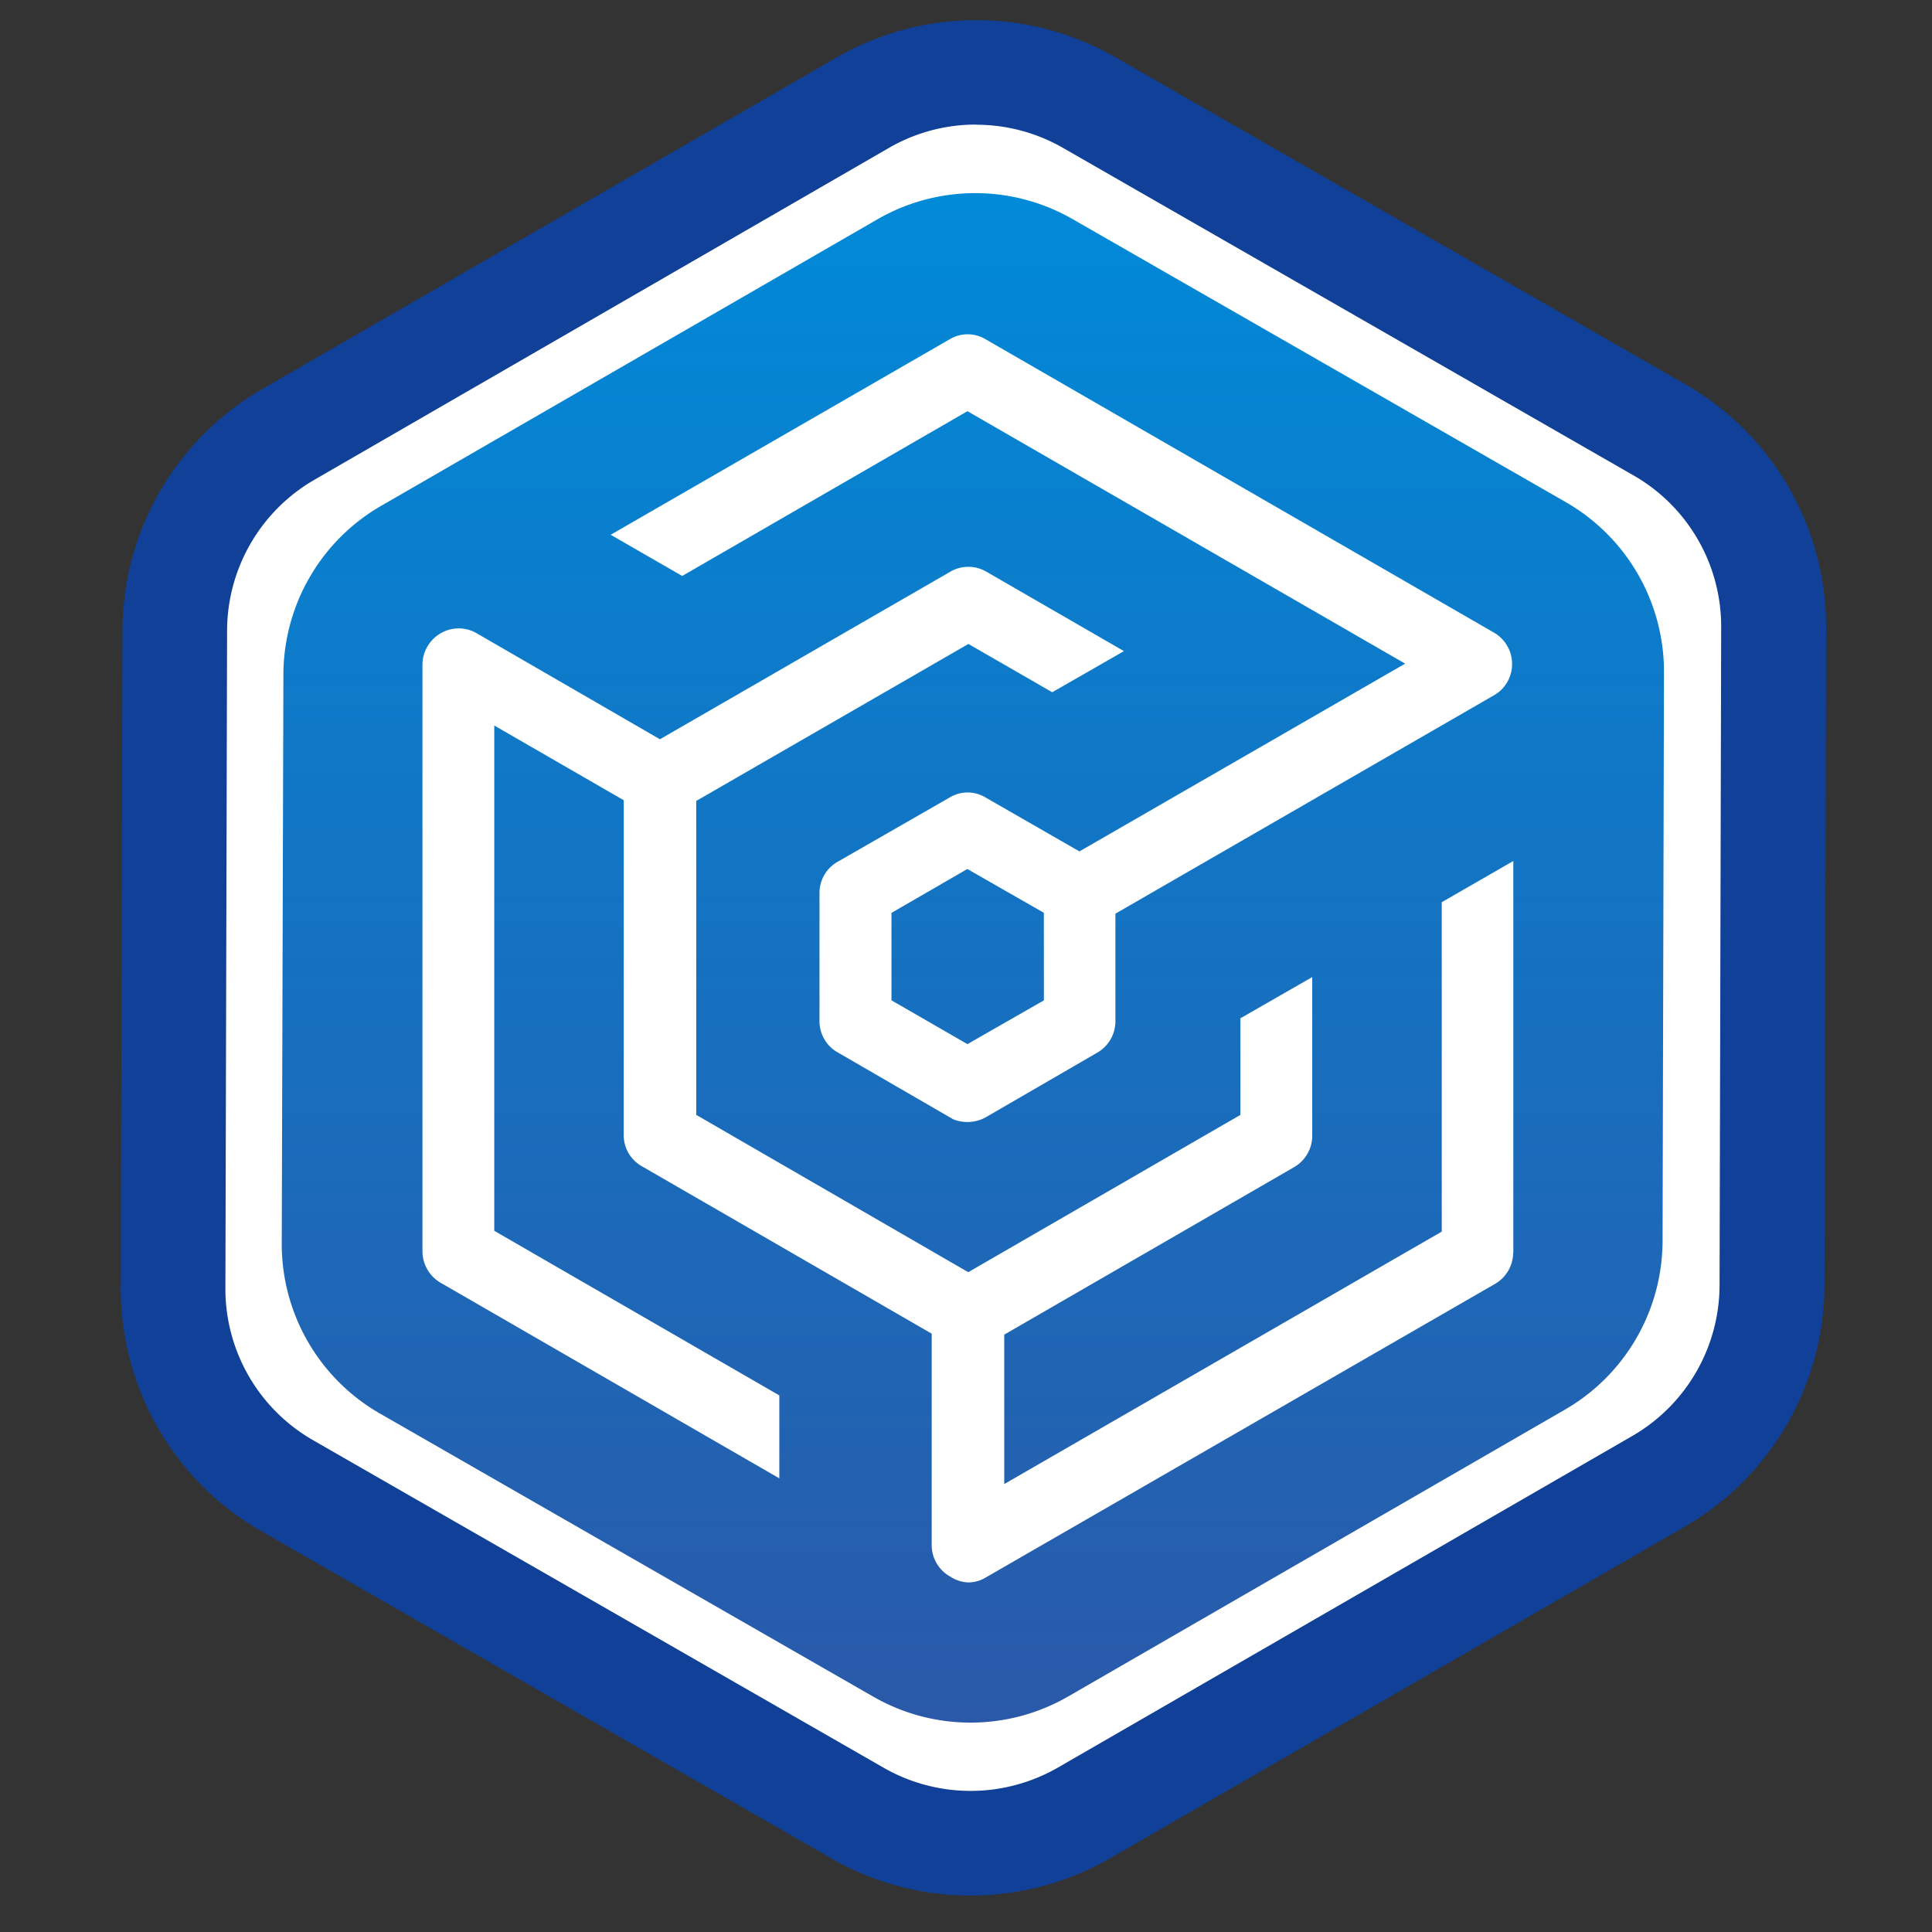
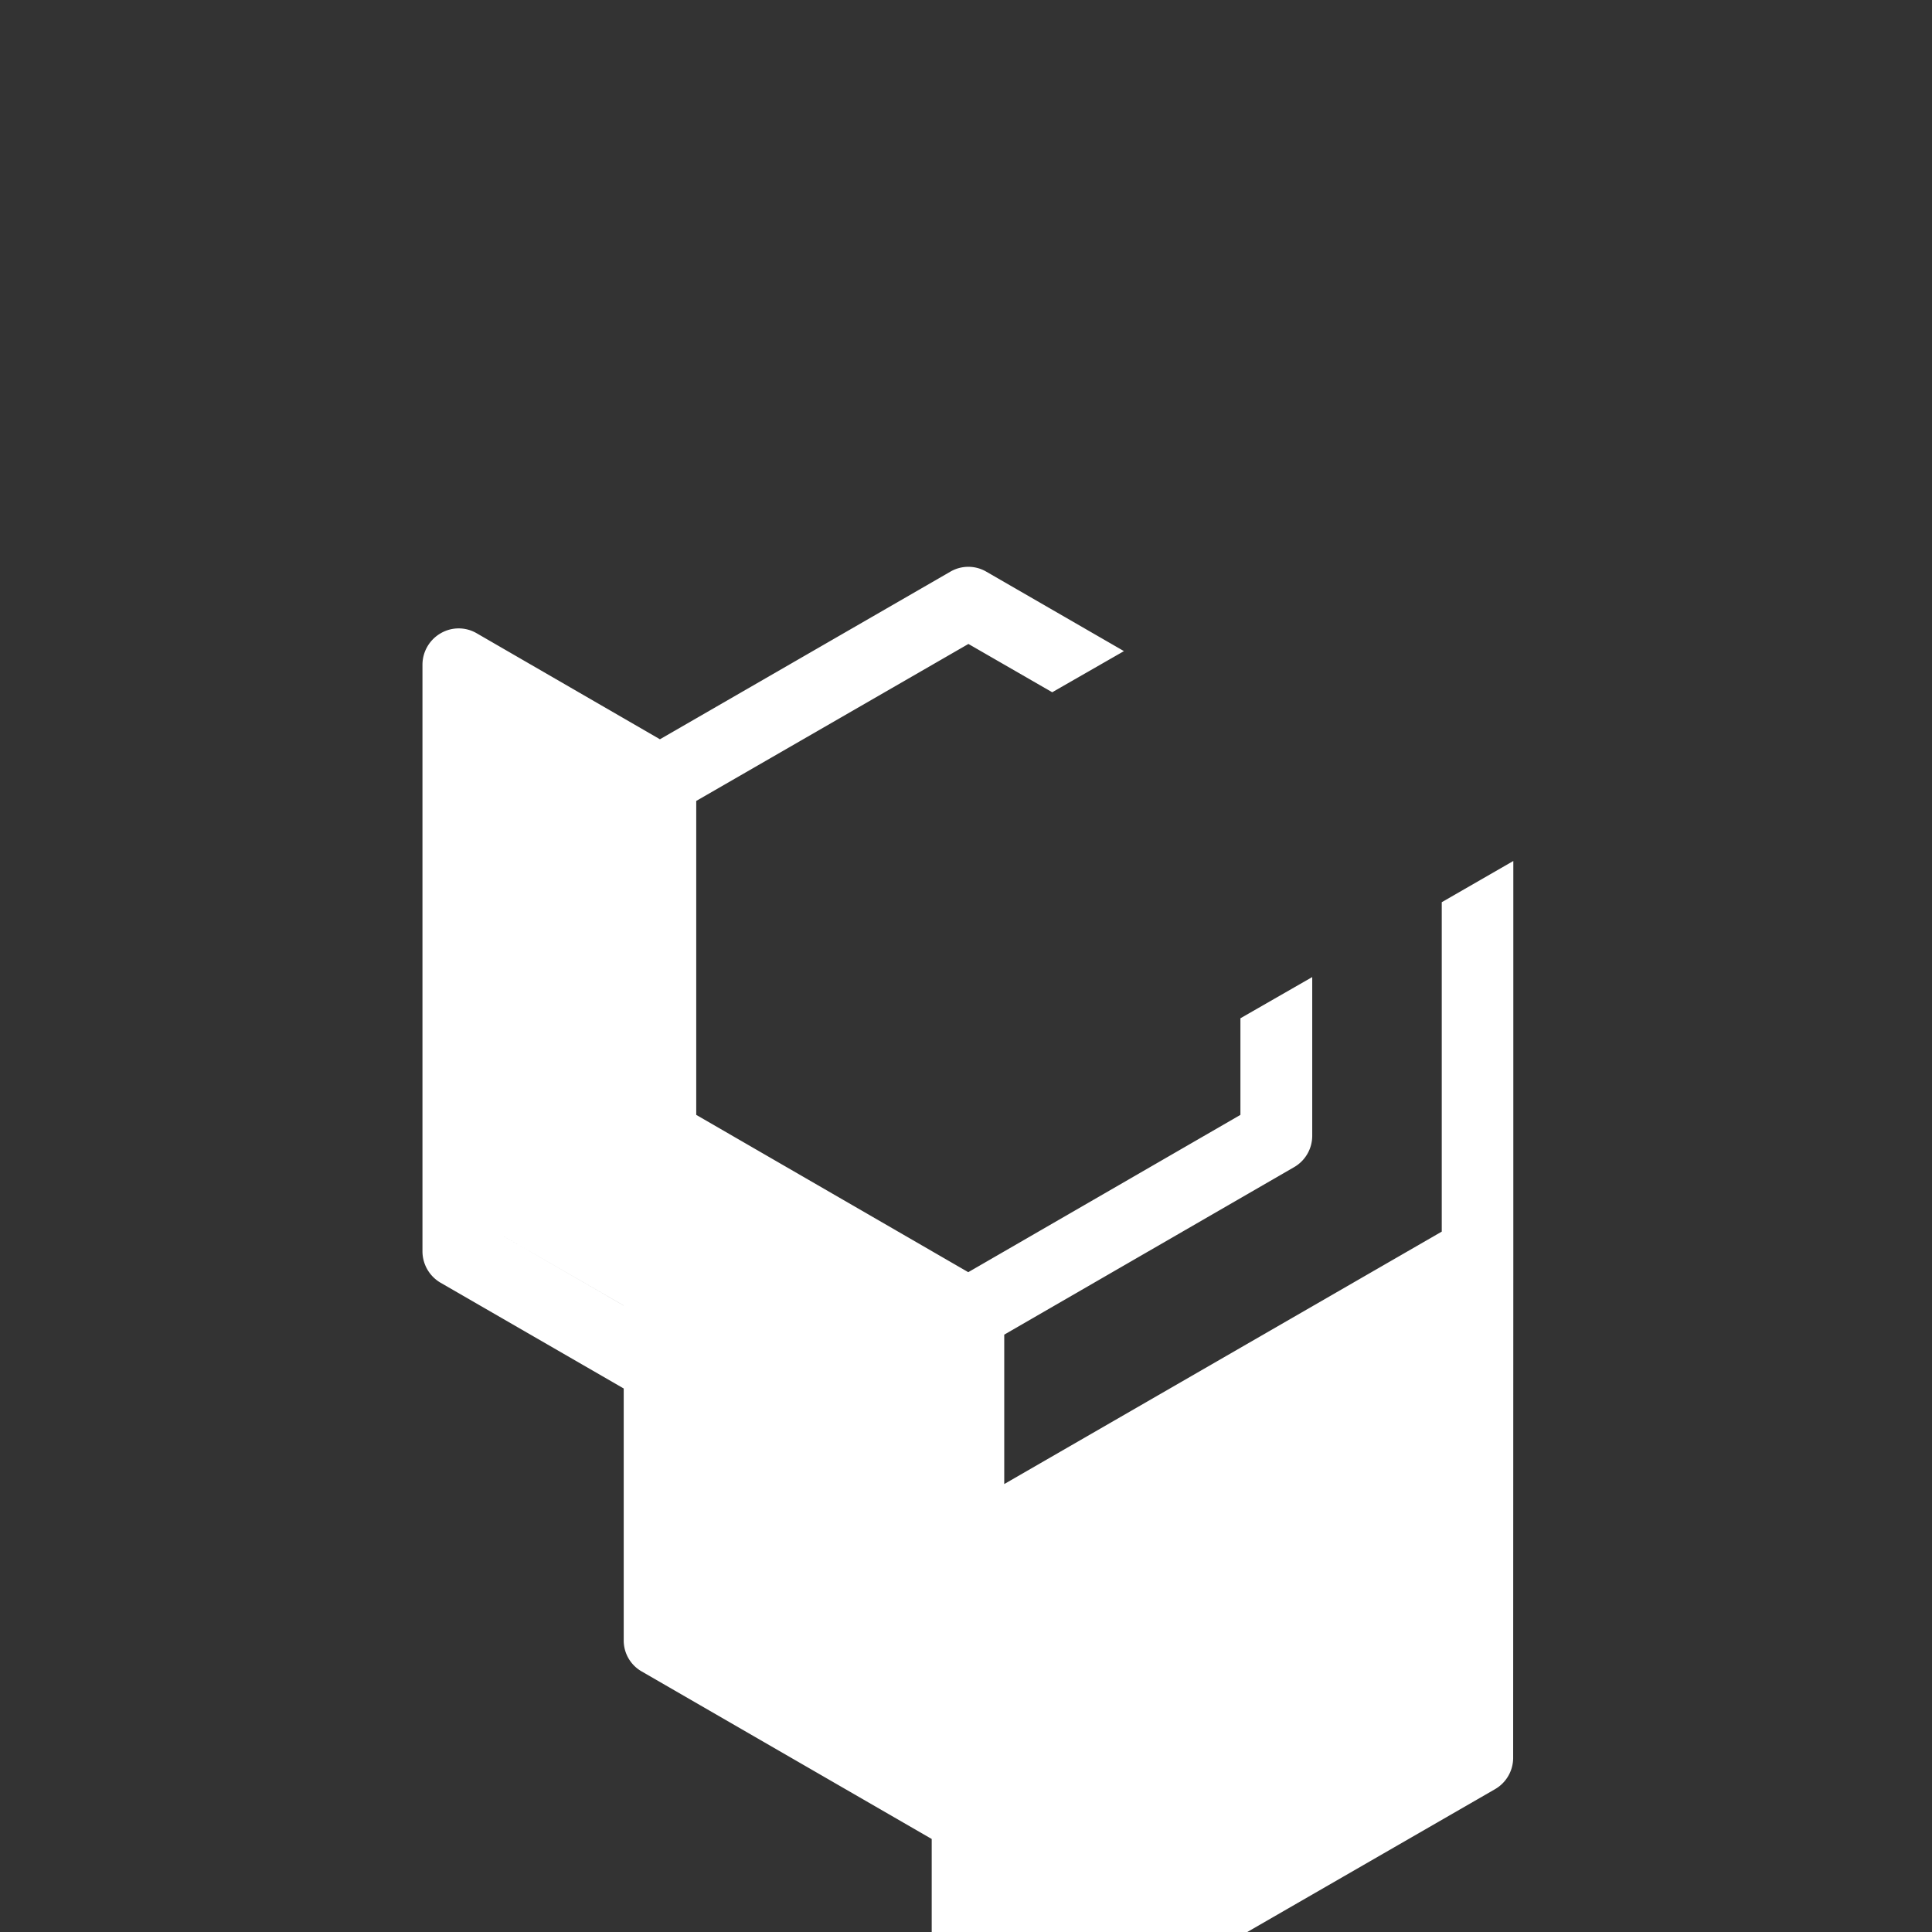
<svg xmlns="http://www.w3.org/2000/svg" id="App_icon_AFS_MyChatbot_Light_mode_48" data-name="App icon_AFS MyChatbot_Light mode_48" width="48" height="48" viewBox="0 0 48 48">
  <rect x="0" y="0" width="48" height="48" fill="#333333" stroke="none" />
  <defs>
    <linearGradient id="linear-gradient" x1="0.5" x2="0.5" y2="1" gradientUnits="objectBoundingBox">
      <stop offset="0" stop-color="#008ad8" />
      <stop offset="1" stop-color="#2a59a9" />
    </linearGradient>
  </defs>
-   <rect id="Rectangle_2438" data-name="Rectangle 2438" width="48" height="48" fill="none" />
  <g id="Group_5042" data-name="Group 5042" transform="translate(3 0.499)">
-     <path id="Path_17433" data-name="Path 17433" d="M19.2,1.754,4.913,10A5.621,5.621,0,0,0,2.1,14.856L2.059,31.218A5.621,5.621,0,0,0,4.883,36.11l14.19,8.144a5.619,5.619,0,0,0,5.612-.008L38.967,36a5.621,5.621,0,0,0,2.812-4.856l.042-16.36A5.624,5.624,0,0,0,39,9.89L24.807,1.746a5.629,5.629,0,0,0-5.612.008" transform="translate(-0.759 0.298)" fill="#fff" />
-     <path id="Path_17434" data-name="Path 17434" d="M22.523,46.947a6.925,6.925,0,0,1-3.446-.916L4.887,37.885a6.945,6.945,0,0,1-3.478-6.022L1.451,15.5A6.945,6.945,0,0,1,4.915,9.523L19.2,1.277a6.942,6.942,0,0,1,6.908-.01L40.3,9.411a6.943,6.943,0,0,1,3.478,6.026l-.04,16.36a6.951,6.951,0,0,1-3.464,5.98L25.987,46.021a6.94,6.94,0,0,1-3.464.926m.136-44a4.31,4.31,0,0,0-2.162.578L6.215,11.775a4.341,4.341,0,0,0-2.164,3.734l-.042,16.36a4.333,4.333,0,0,0,2.174,3.762l14.19,8.146a4.348,4.348,0,0,0,4.312-.006l14.284-8.246a4.34,4.34,0,0,0,2.162-3.736l.04-16.36A4.327,4.327,0,0,0,39,11.667L24.813,3.523a4.326,4.326,0,0,0-2.154-.572" transform="translate(-1.409 -0.351)" fill="#104097" />
-   </g>
+     </g>
  <g id="Group_6280" data-name="Group 6280" transform="translate(0 -0.202)">
-     <path id="Path_17438" data-name="Path 17438" d="M16.858,1.651,4.524,8.772A4.854,4.854,0,0,0,2.1,12.966L2.059,27.1A4.855,4.855,0,0,0,4.5,31.322l12.255,7.033a4.853,4.853,0,0,0,4.847-.007l12.334-7.122a4.854,4.854,0,0,0,2.429-4.194L36.4,12.9A4.857,4.857,0,0,0,33.96,8.677L21.705,1.644a4.861,4.861,0,0,0-4.847.007" transform="translate(4.941 4)" fill="url(#linear-gradient)" />
    <g id="Group_5048" data-name="Group 5048" transform="translate(10.5 8.5)">
-       <path id="Path_17436" data-name="Path 17436" d="M9.337,10.257l7.088-4.094L27.3,12.435,19.207,17.1l-2.336-1.342a.86.86,0,0,0-.884,0l-2.788,1.6a.886.886,0,0,0-.45.768v3.2a.888.888,0,0,0,.45.766l2.87,1.662a.943.943,0,0,0,.806-.046l2.778-1.61a.9.9,0,0,0,.448-.768V18.647l9.426-5.438a.862.862,0,0,0,.3-.3.9.9,0,0,0-.306-1.236l-12.65-7.3a.866.866,0,0,0-.882,0L7.561,9.233ZM18.325,20.8l-1.9,1.088L14.537,20.8V18.627l1.886-1.09,1.9,1.088Z" transform="translate(-2.889 -4.245)" fill="#fff" />
-       <path id="Path_17437" data-name="Path 17437" d="M32.323,24.177v-9.73l-1.778,1.024v8.184l-10.87,6.272V26.215l7.206-4.164a.9.9,0,0,0,.446-.77v-3.95l-1.784,1.024v2.4l-6.762,3.908-6.758-3.908v-7.8l6.762-3.9,2.082,1.2,1.782-1.022L19.233,7.261a.886.886,0,0,0-.9,0l-7.212,4.162L6.571,8.791a.887.887,0,0,0-.9,0,.905.905,0,0,0-.45.772V24.155a.906.906,0,0,0,.446.768l8.42,4.862v-2.06l-7.082-4.09V11.081l3.216,1.856v8.324a.885.885,0,0,0,.444.766l7.208,4.164v5.258a.894.894,0,0,0,.444.768l.022.012a.855.855,0,0,0,.45.142.834.834,0,0,0,.422-.12l12.662-7.3a.9.9,0,0,0,.446-.77" transform="translate(-5.225 -1.354)" fill="#fff" />
+       <path id="Path_17437" data-name="Path 17437" d="M32.323,24.177v-9.73l-1.778,1.024v8.184l-10.87,6.272V26.215l7.206-4.164a.9.9,0,0,0,.446-.77v-3.95l-1.784,1.024v2.4l-6.762,3.908-6.758-3.908v-7.8l6.762-3.9,2.082,1.2,1.782-1.022L19.233,7.261a.886.886,0,0,0-.9,0l-7.212,4.162L6.571,8.791a.887.887,0,0,0-.9,0,.905.905,0,0,0-.45.772V24.155a.906.906,0,0,0,.446.768l8.42,4.862v-2.06l-7.082-4.09l3.216,1.856v8.324a.885.885,0,0,0,.444.766l7.208,4.164v5.258a.894.894,0,0,0,.444.768l.022.012a.855.855,0,0,0,.45.142.834.834,0,0,0,.422-.12l12.662-7.3a.9.9,0,0,0,.446-.77" transform="translate(-5.225 -1.354)" fill="#fff" />
    </g>
  </g>
</svg>